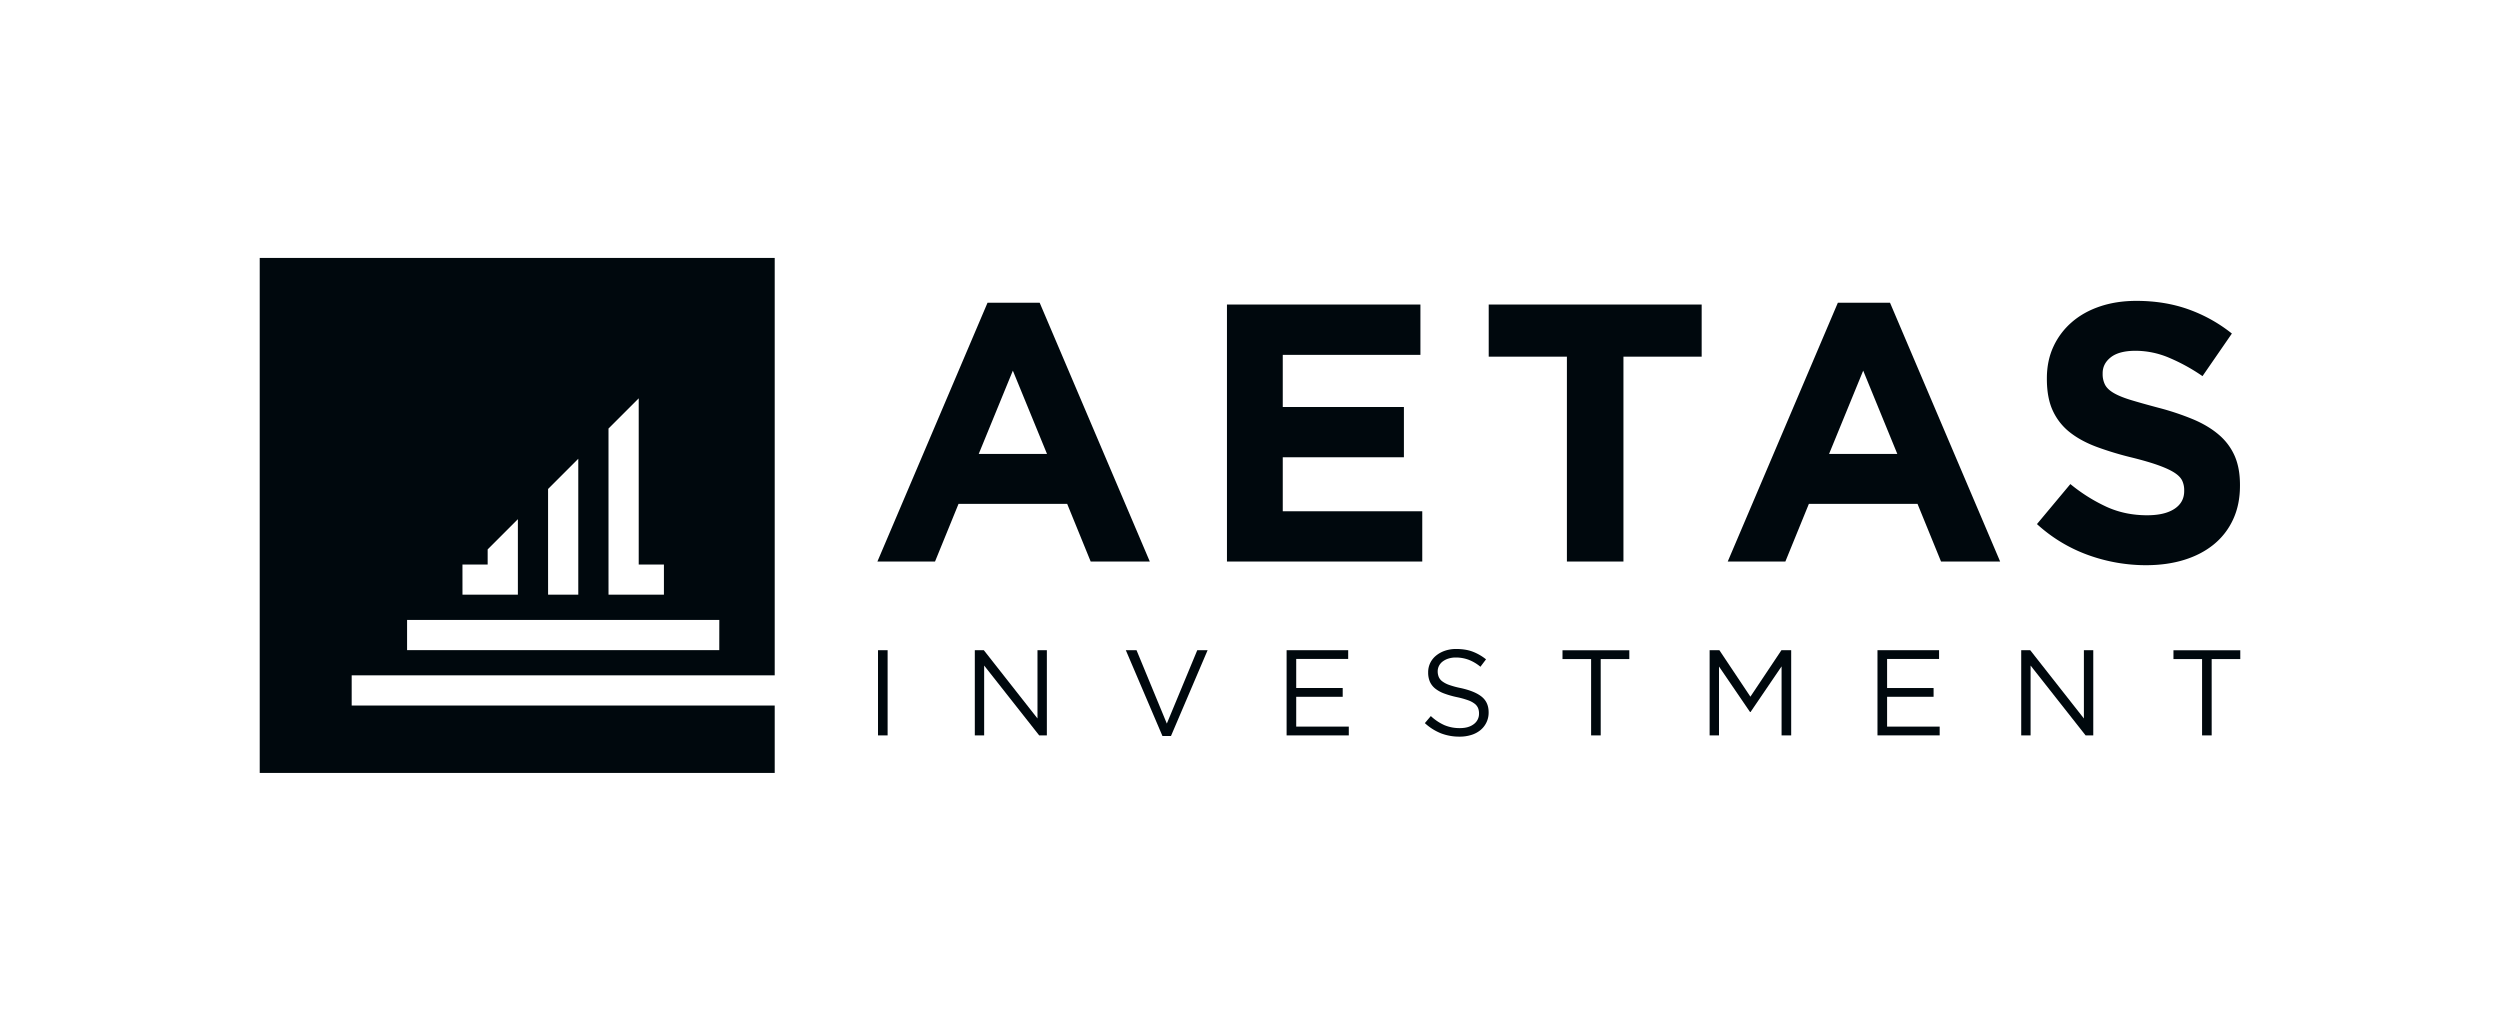
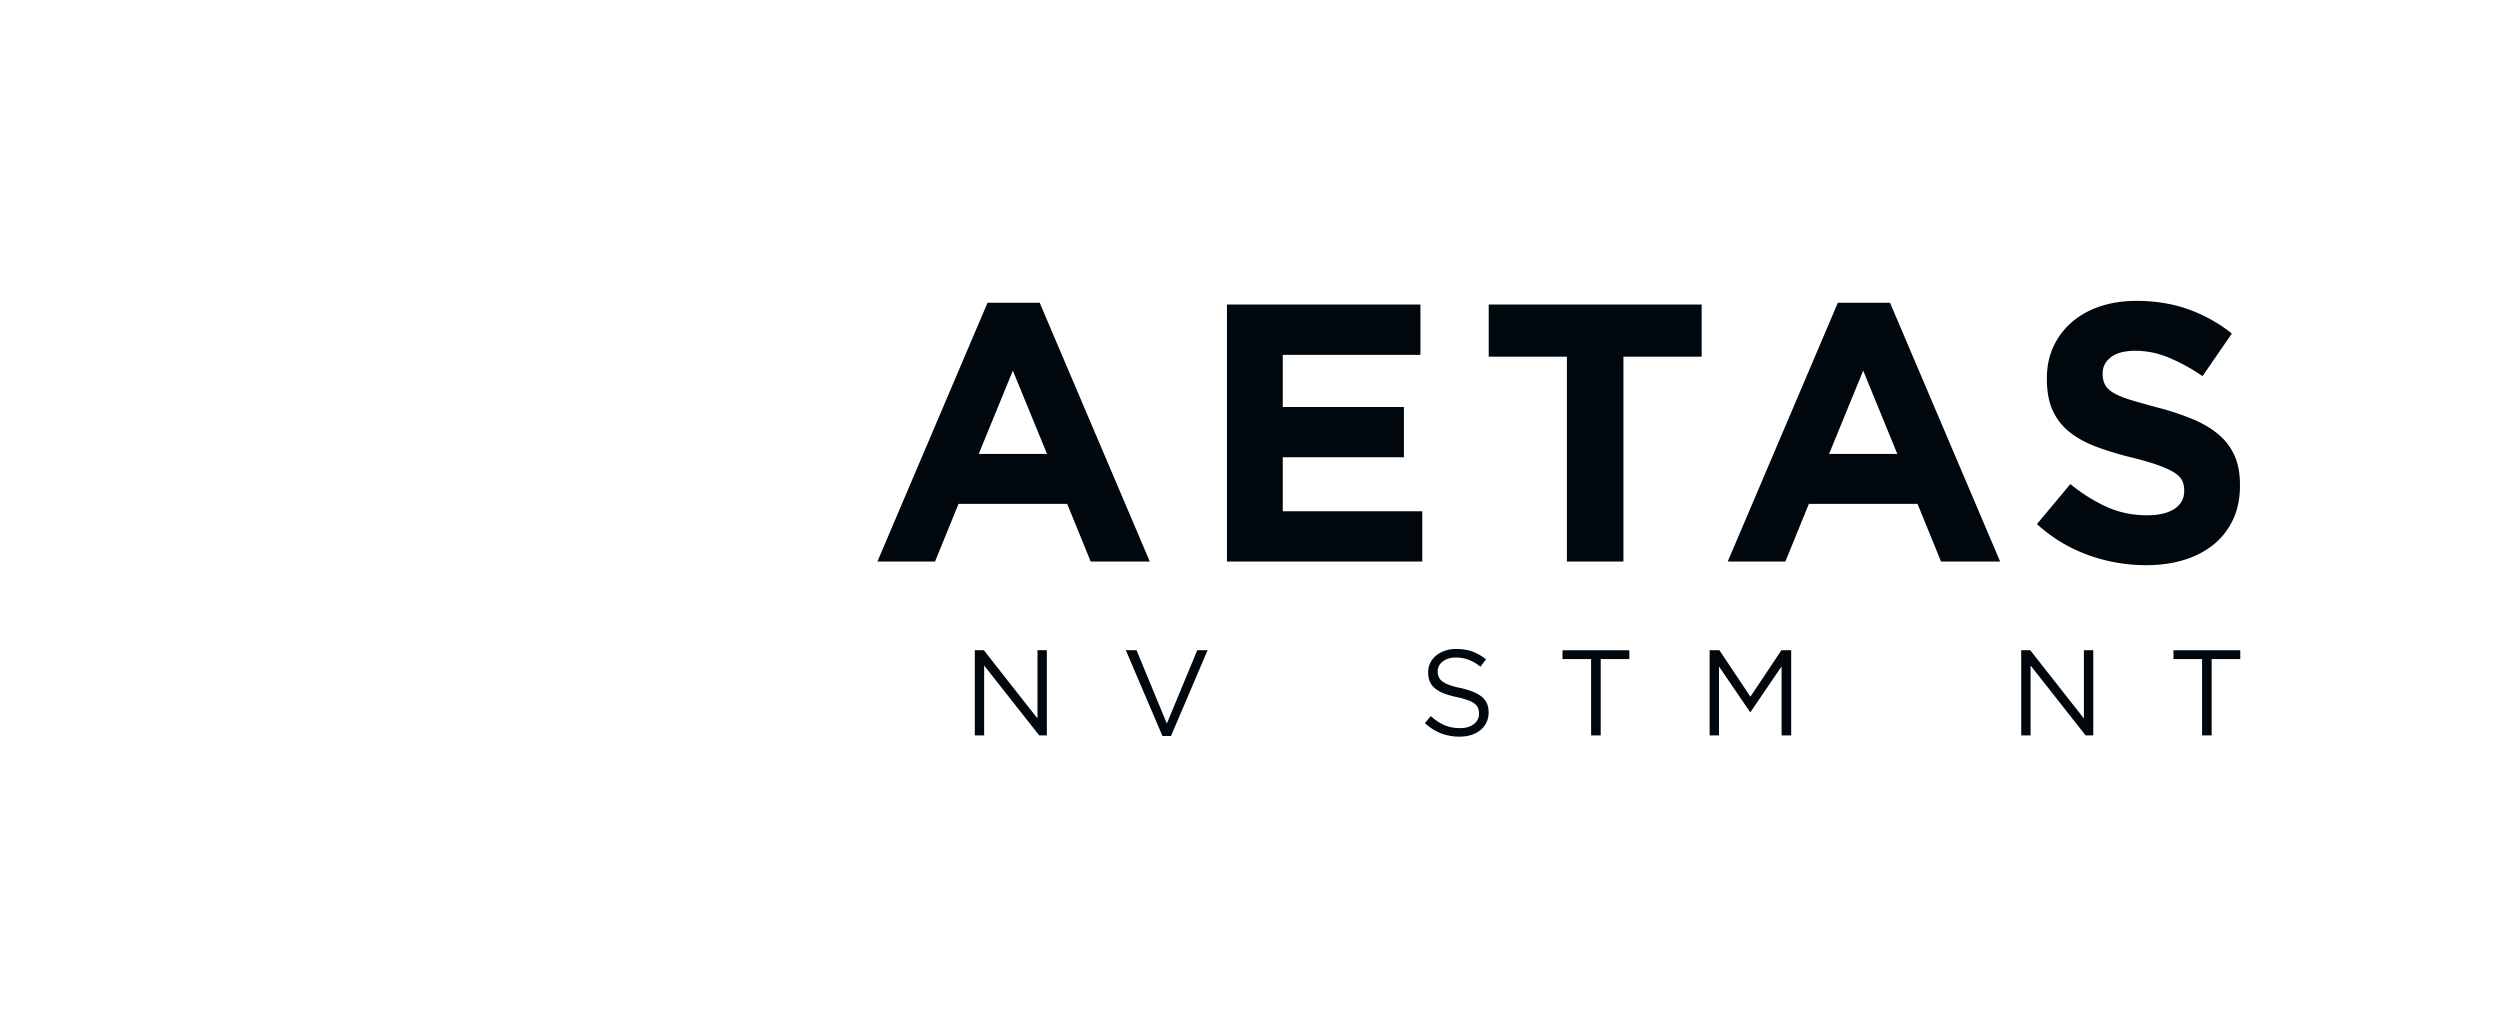
<svg xmlns="http://www.w3.org/2000/svg" id="Livello_1" data-name="Livello 1" viewBox="0 0 3669.93 1513.36">
  <defs>
    <style>.cls-1{fill:#00080d;}</style>
  </defs>
  <path class="cls-1" d="M1601.09,824.31,1566.6,739.7H1407.08l-34.49,84.61H1288l161.68-379.93h76.52l161.68,379.93ZM1486.84,544.08l-50.12,122.33H1537Z" />
  <path class="cls-1" d="M1801.14,824.31V447.07h284V520.9H1883.06v76.53H2060.9v73.83H1883.06v79.22h204.78v73.83Z" />
  <path class="cls-1" d="M2383.17,523.6V824.31h-83V523.6H2185.39V447.07H2498V523.6Z" />
  <path class="cls-1" d="M2849.38,824.31l-34.5-84.61H2655.36l-34.49,84.61h-84.61l161.68-379.93h76.53l161.67,379.93ZM2735.12,544.08,2685,666.41h100.23Z" />
  <path class="cls-1" d="M3278.08,762.61a102.12,102.12,0,0,1-28.38,36.64q-18.21,14.84-43.45,22.64t-56,7.81a249.79,249.79,0,0,1-84.61-14.82,223.92,223.92,0,0,1-75.45-45.54l49.05-58.74A245.86,245.86,0,0,0,3092.36,744q27.21,12.4,59.55,12.4,25.86,0,40.15-9.43t14.28-26.14v-1.08a32.69,32.69,0,0,0-3-14.28q-3-6.19-11.35-11.59t-23.24-10.77q-14.87-5.39-38.63-11.32a471,471,0,0,1-51.88-15.63q-23.23-8.61-39.44-21.29a86,86,0,0,1-25.13-31.52q-8.91-18.87-8.92-46.89v-1.08q0-25.86,9.64-46.61a106,106,0,0,1,27-35.84q17.4-15.09,41.56-23.18t53.26-8.08q41.49,0,76.26,12.4a221.19,221.19,0,0,1,63.86,35.56l-43.11,62.52a274.41,274.41,0,0,0-49.59-27.22,126.78,126.78,0,0,0-48.5-10q-24.24,0-36.37,9.43t-12.13,23.45v1.08a33.89,33.89,0,0,0,3.51,15.89q3.51,6.75,12.7,12.13T3128,587.19q15.93,4.84,40.25,11.32a387.46,387.46,0,0,1,51.07,17q22.41,9.43,37.82,22.64a86.38,86.38,0,0,1,23.24,31q7.83,17.79,7.84,42.58v1.08Q3288.26,740.78,3278.08,762.61Z" />
-   <path class="cls-1" d="M381.26,378.68v756h756v-99h-621V991.32h621V378.68Zm512,450V629.07l44.36-44.35v244h37V873H893.29Zm-88.71,0V717.79l44.35-44.36V873H804.58Zm-125.68,0h37V806.5l44.36-44.36V873H678.9Zm377,125.68H597.58V910h458.35Z" />
-   <path class="cls-1" d="M1303,954.47v125.06h-14.11V954.47Z" />
  <path class="cls-1" d="M1523,954.47h13.76v125.06h-11.26L1444.71,977v102.55H1431V954.47h13.22L1523,1054.7Z" />
  <path class="cls-1" d="M1757.55,954.47h15.18l-53.78,126h-12.5l-53.78-126h15.72l44.49,107.73Z" />
-   <path class="cls-1" d="M1979.09,967.33H1902.8V1010h68.25v12.86H1902.8v43.78H1980v12.86h-91.3V954.47h90.41Z" />
  <path class="cls-1" d="M2112,993.64a15.92,15.92,0,0,0,5.18,6.53,37.88,37.88,0,0,0,10.36,5.37,124.19,124.19,0,0,0,17,4.56q20.89,4.65,30.82,12.88t9.91,22.73a33,33,0,0,1-11.93,26,39.42,39.42,0,0,1-13.44,7.15,56.23,56.23,0,0,1-17.15,2.51,74.81,74.81,0,0,1-27.42-4.85,77.45,77.45,0,0,1-23.68-15l8.76-10.37a73.45,73.45,0,0,0,19.83,13.31,57,57,0,0,0,23.05,4.38q12.67,0,20.28-5.9a18.78,18.78,0,0,0,7.59-15.57,20.89,20.89,0,0,0-1.43-8,16,16,0,0,0-5-6.35,35.54,35.54,0,0,0-9.94-5.19,125.29,125.29,0,0,0-16.21-4.48,129.63,129.63,0,0,1-18.71-5.37,46.49,46.49,0,0,1-13.17-7.33,27,27,0,0,1-7.7-10,33.8,33.8,0,0,1-2.5-13.6,31.24,31.24,0,0,1,3-13.78,32.15,32.15,0,0,1,8.58-10.83,41.76,41.76,0,0,1,13-7.15,50,50,0,0,1,16.44-2.6q13.76,0,24,3.79a72.64,72.64,0,0,1,19.92,11.4l-8.22,10.89a61.28,61.28,0,0,0-17.6-10.36,53.75,53.75,0,0,0-18.49-3.21,35.3,35.3,0,0,0-11,1.61,27.73,27.73,0,0,0-8.39,4.29,18.46,18.46,0,0,0-5.36,6.44,17.81,17.81,0,0,0-1.88,8.05A21.64,21.64,0,0,0,2112,993.64Z" />
  <path class="cls-1" d="M2349.81,1079.53H2335.7v-112h-42v-13h98.09v13h-42Z" />
  <path class="cls-1" d="M2569.74,1045.23H2569l-45.56-66.82v101.12h-13.76V954.47H2524l45.55,68.25,45.56-68.25h14.3v125.06H2615.3V978.23Z" />
-   <path class="cls-1" d="M2846.49,967.33H2770.2V1010h68.25v12.86H2770.2v43.78h77.19v12.86h-91.3V954.47h90.4Z" />
-   <path class="cls-1" d="M3059.1,954.47h13.76v125.06H3061.6L2980.85,977v102.55h-13.76V954.47h13.22l78.79,100.23Z" />
+   <path class="cls-1" d="M3059.1,954.47h13.76v125.06H3061.6L2980.85,977v102.55h-13.76V954.47h13.22l78.79,100.23" />
  <path class="cls-1" d="M3246.69,1079.53h-14.11v-112h-42v-13h98.09v13h-42Z" />
</svg>